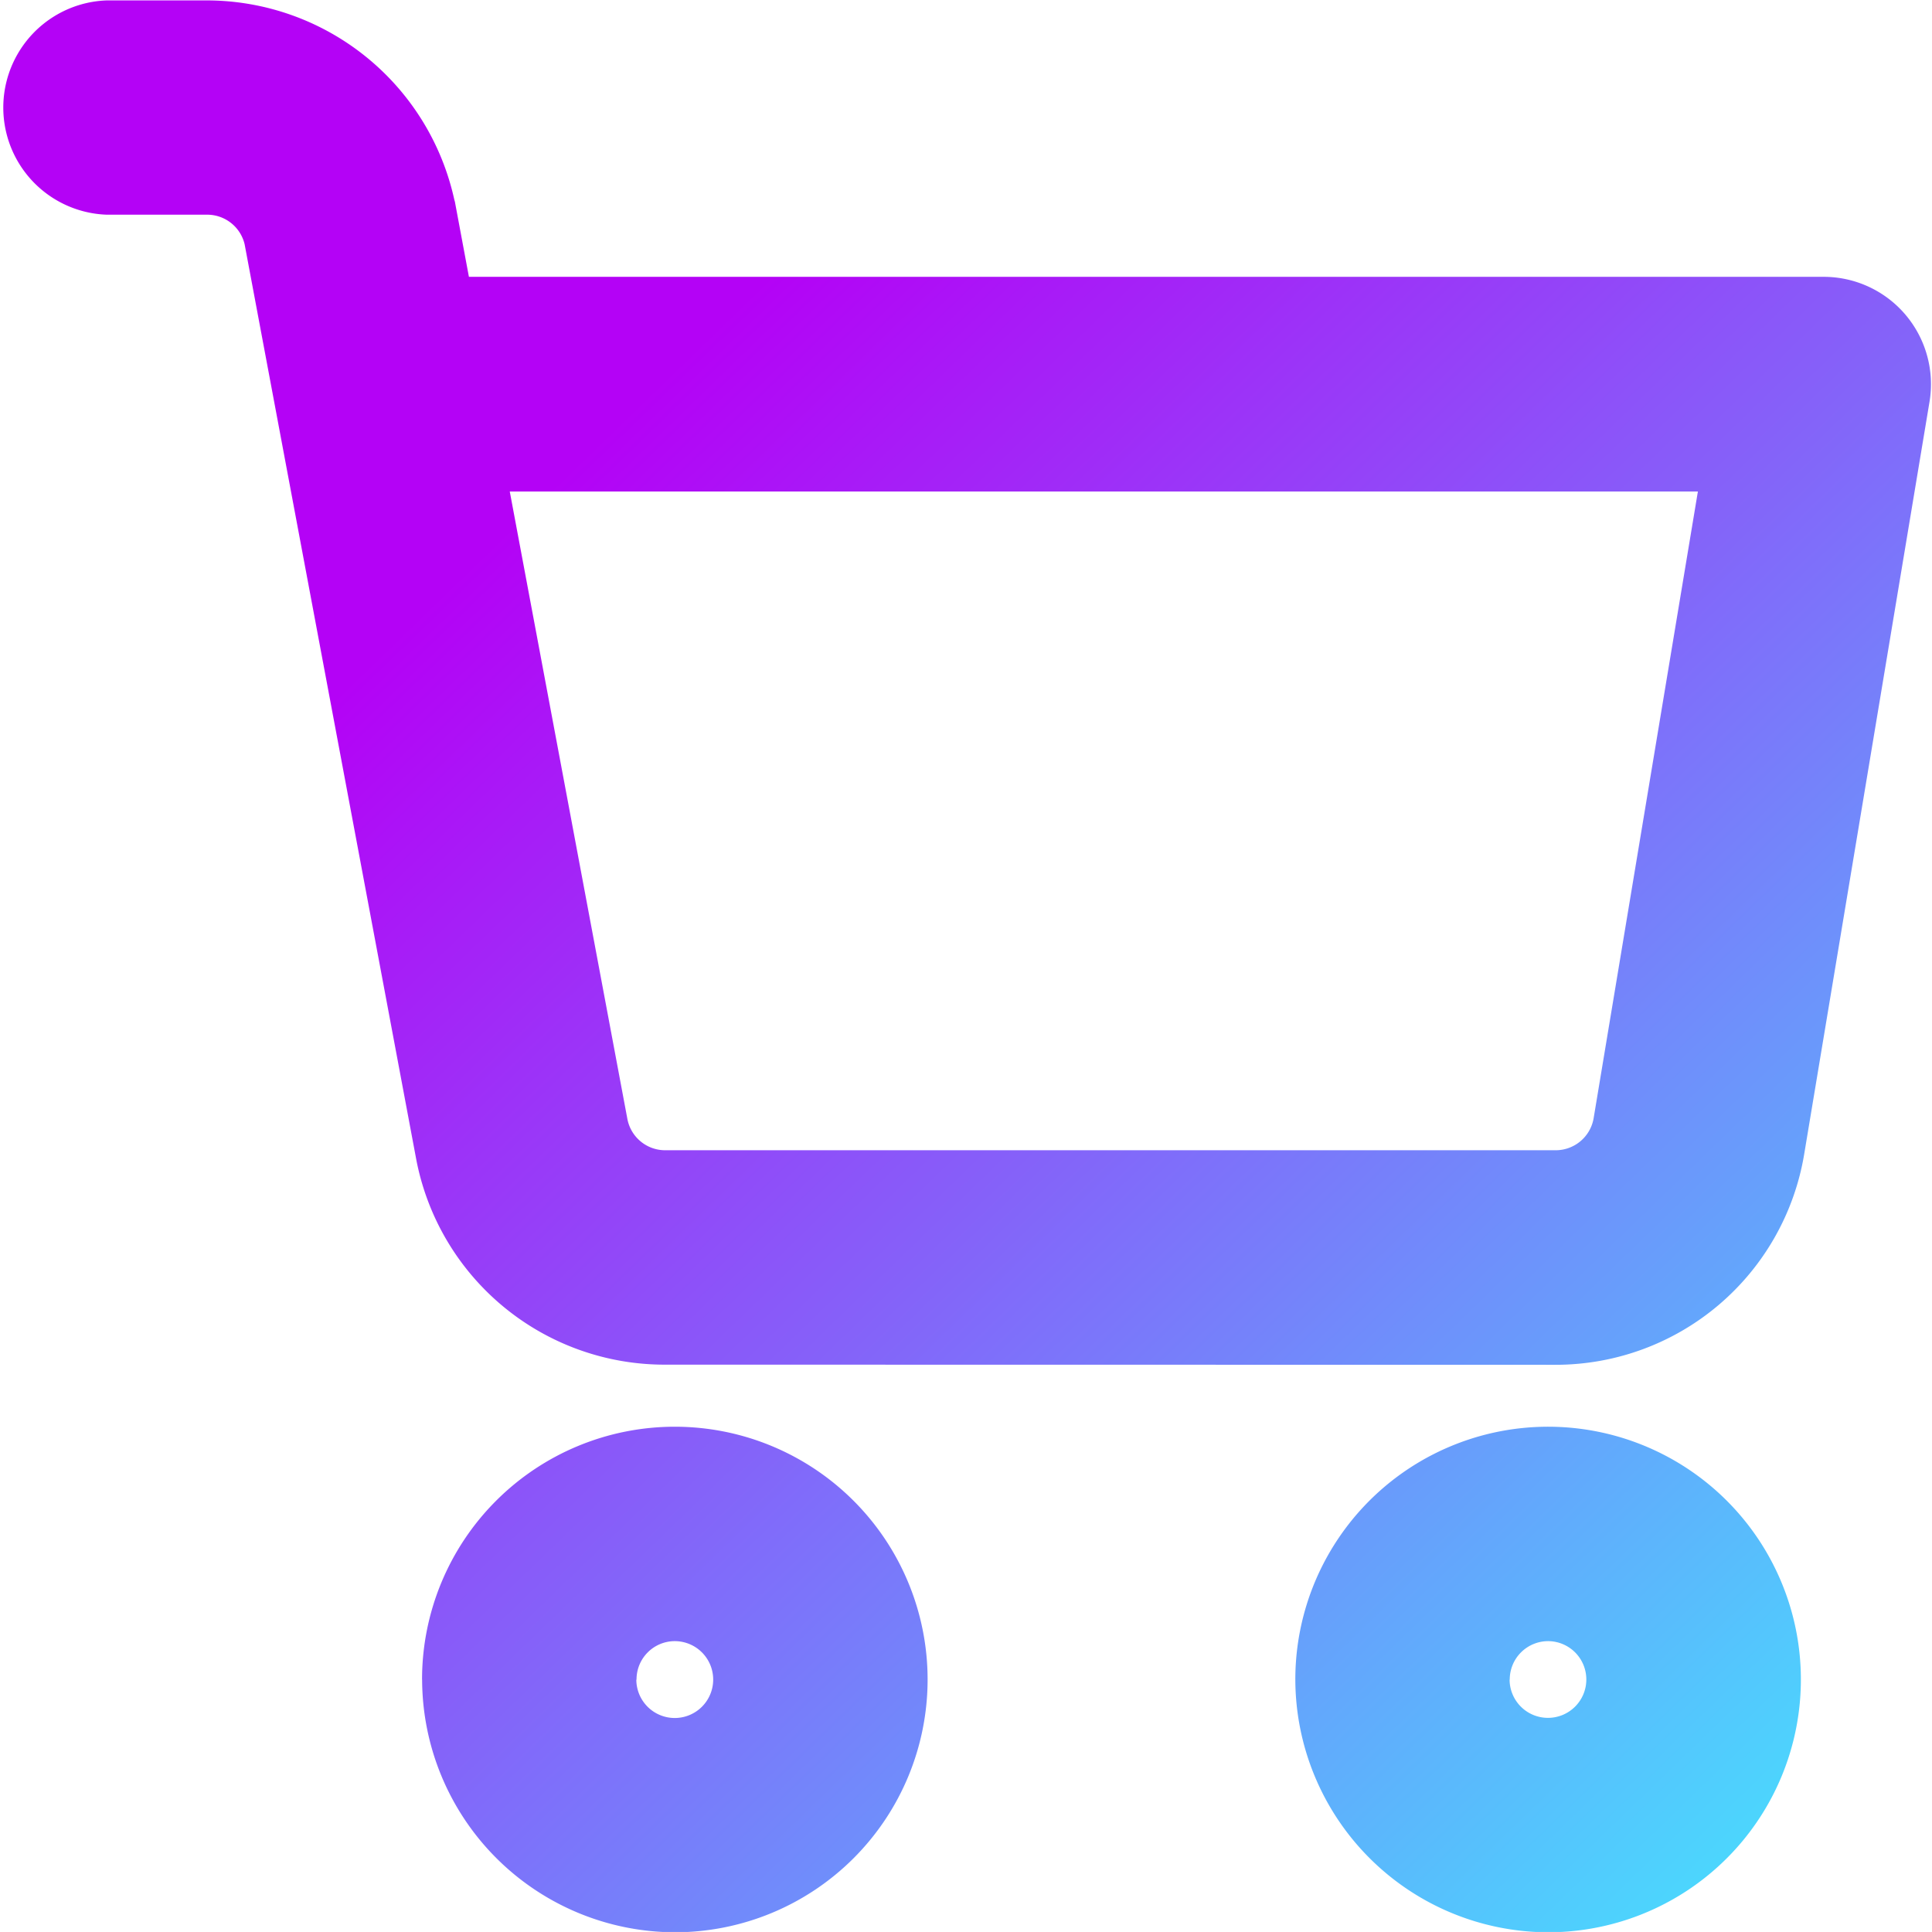
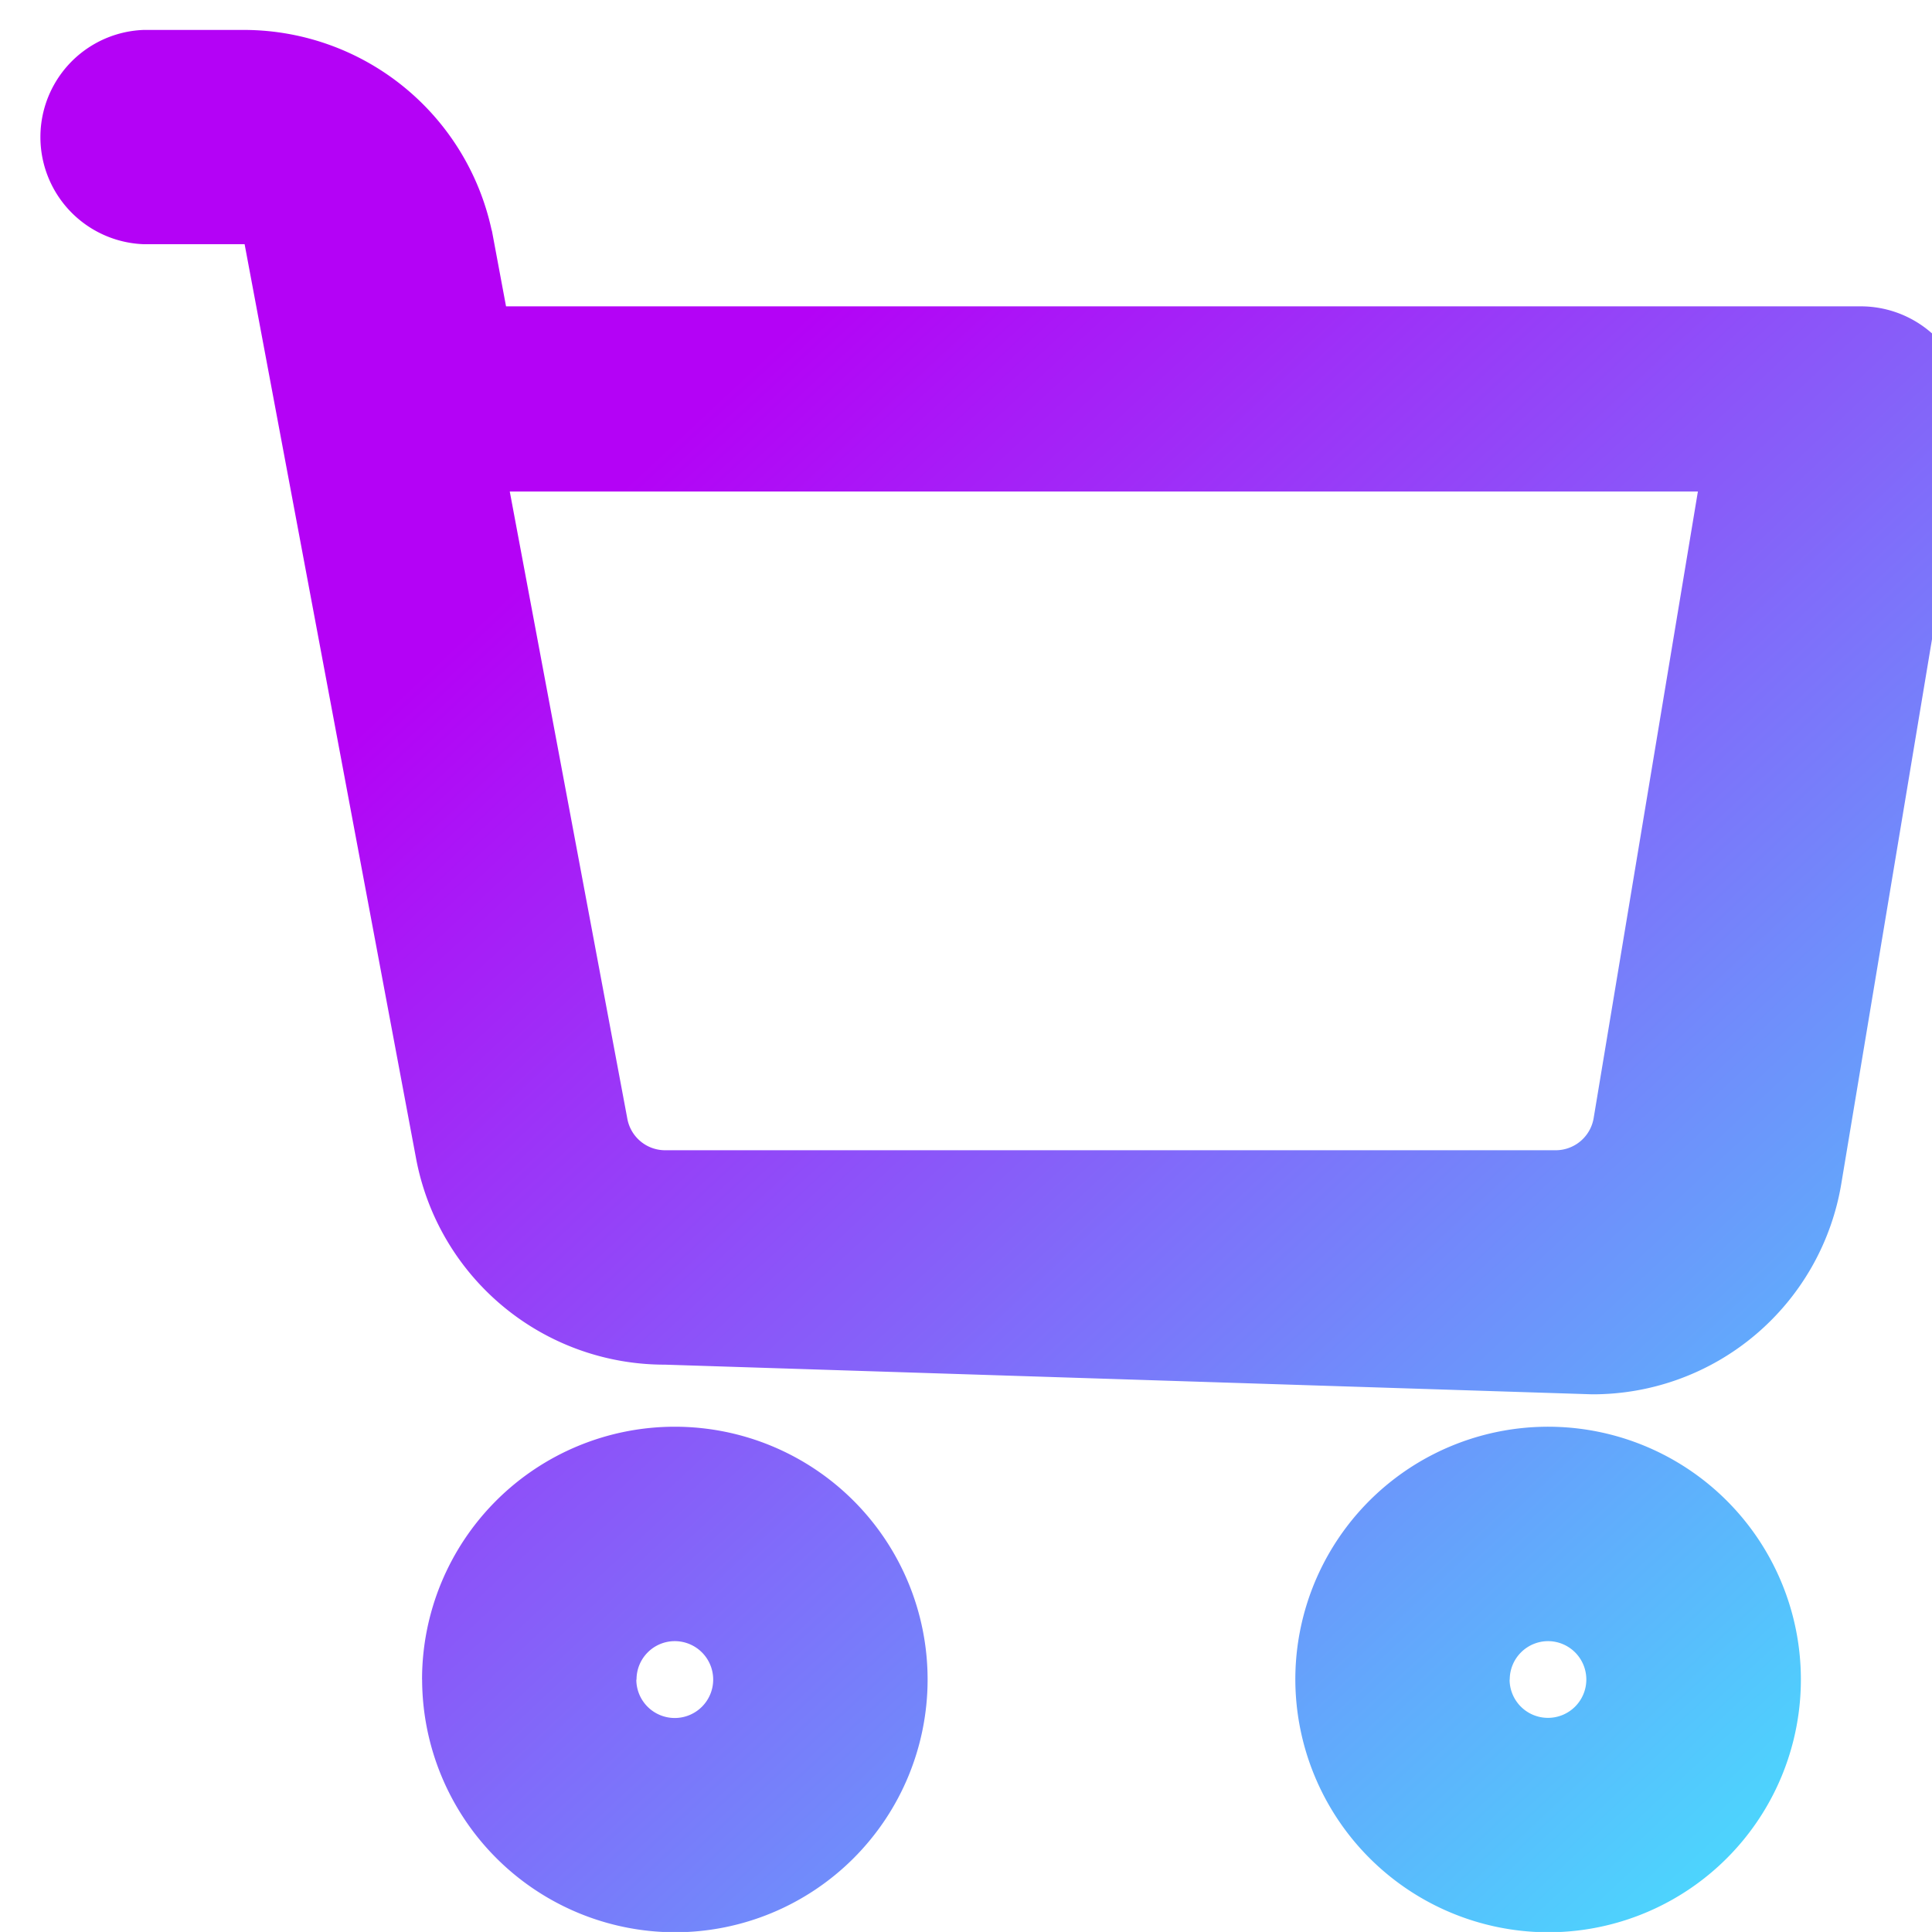
<svg xmlns="http://www.w3.org/2000/svg" width="27.951" height="27.95" viewBox="0 0 27.951 27.95">
  <defs>
    <linearGradient id="linear-gradient" x1="0.879" y1="0.847" x2="0.179" y2="0.291" gradientUnits="objectBoundingBox">
      <stop offset="0" stop-color="#40eefe" />
      <stop offset="1" stop-color="#b402f6" />
    </linearGradient>
  </defs>
-   <path id="Union_12" data-name="Union 12" d="M19305.74,24.3a3.657,3.657,0,1,1,3.658,3.655A3.665,3.665,0,0,1,19305.74,24.3Zm3.1,0a.555.555,0,1,0,.557-.557A.556.556,0,0,0,19308.842,24.3Zm-15.734,0a3.657,3.657,0,1,1,3.66,3.655A3.665,3.665,0,0,1,19293.107,24.3Zm3.1,0a.556.556,0,1,0,.559-.557A.554.554,0,0,0,19296.209,24.3Zm.412-4.557a3.657,3.657,0,0,1-3.6-2.991l-2.479-13.219a.557.557,0,0,0-.537-.427h-1.459a1.551,1.551,0,0,1,0-3.1h1.459a3.67,3.67,0,0,1,3.572,2.889.2.2,0,0,1,.01.039l.2,1.071h19.6a1.553,1.553,0,0,1,1.531,1.808l-1.812,10.878a3.645,3.645,0,0,1-3.607,3.054Zm-.543-3.563a.556.556,0,0,0,.543.461h12.889a.557.557,0,0,0,.549-.465l1.508-9.065h-17.189Z" transform="translate(-19287)" fill="url(#linear-gradient)" />
+   <path id="Union_12" data-name="Union 12" d="M19305.74,24.3a3.657,3.657,0,1,1,3.658,3.655A3.665,3.665,0,0,1,19305.74,24.3Zm3.1,0a.555.555,0,1,0,.557-.557A.556.556,0,0,0,19308.842,24.3Zm-15.734,0a3.657,3.657,0,1,1,3.66,3.655A3.665,3.665,0,0,1,19293.107,24.3Zm3.1,0a.556.556,0,1,0,.559-.557A.554.554,0,0,0,19296.209,24.3Zm.412-4.557a3.657,3.657,0,0,1-3.6-2.991l-2.479-13.219h-1.459a1.551,1.551,0,0,1,0-3.1h1.459a3.67,3.67,0,0,1,3.572,2.889.2.2,0,0,1,.01.039l.2,1.071h19.6a1.553,1.553,0,0,1,1.531,1.808l-1.812,10.878a3.645,3.645,0,0,1-3.607,3.054Zm-.543-3.563a.556.556,0,0,0,.543.461h12.889a.557.557,0,0,0,.549-.465l1.508-9.065h-17.189Z" transform="translate(-19287)" fill="url(#linear-gradient)" />
</svg>